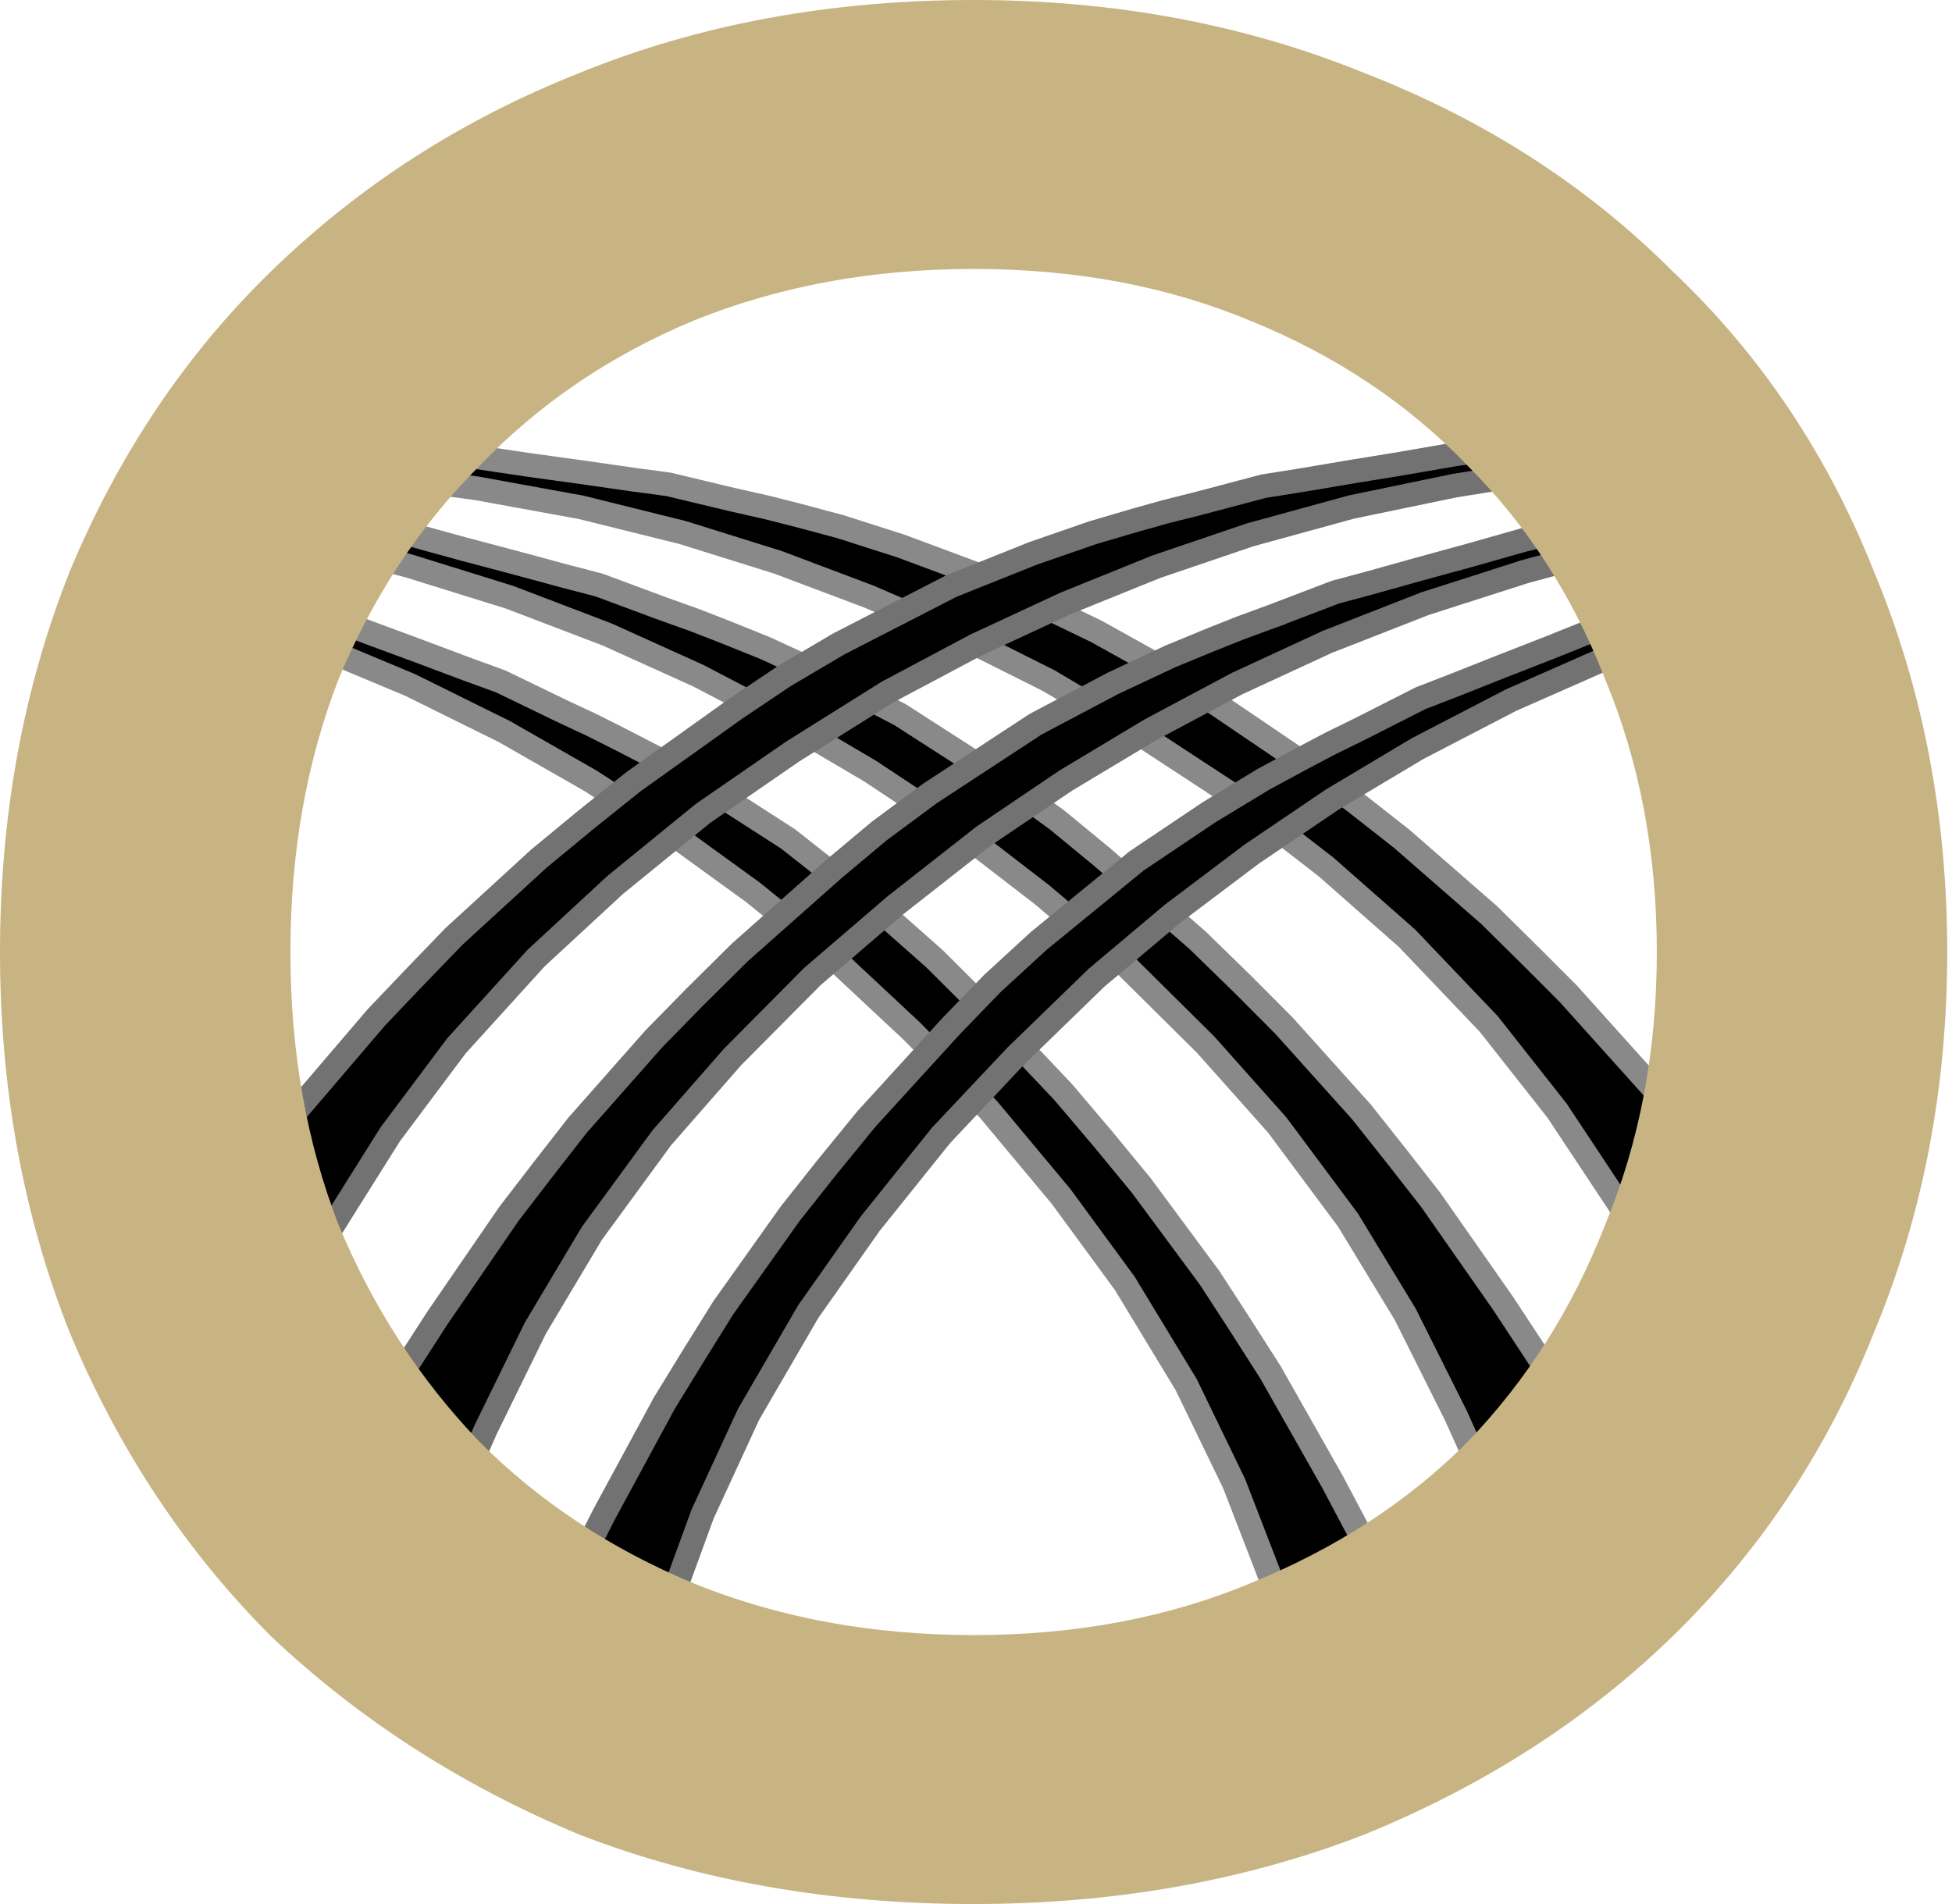
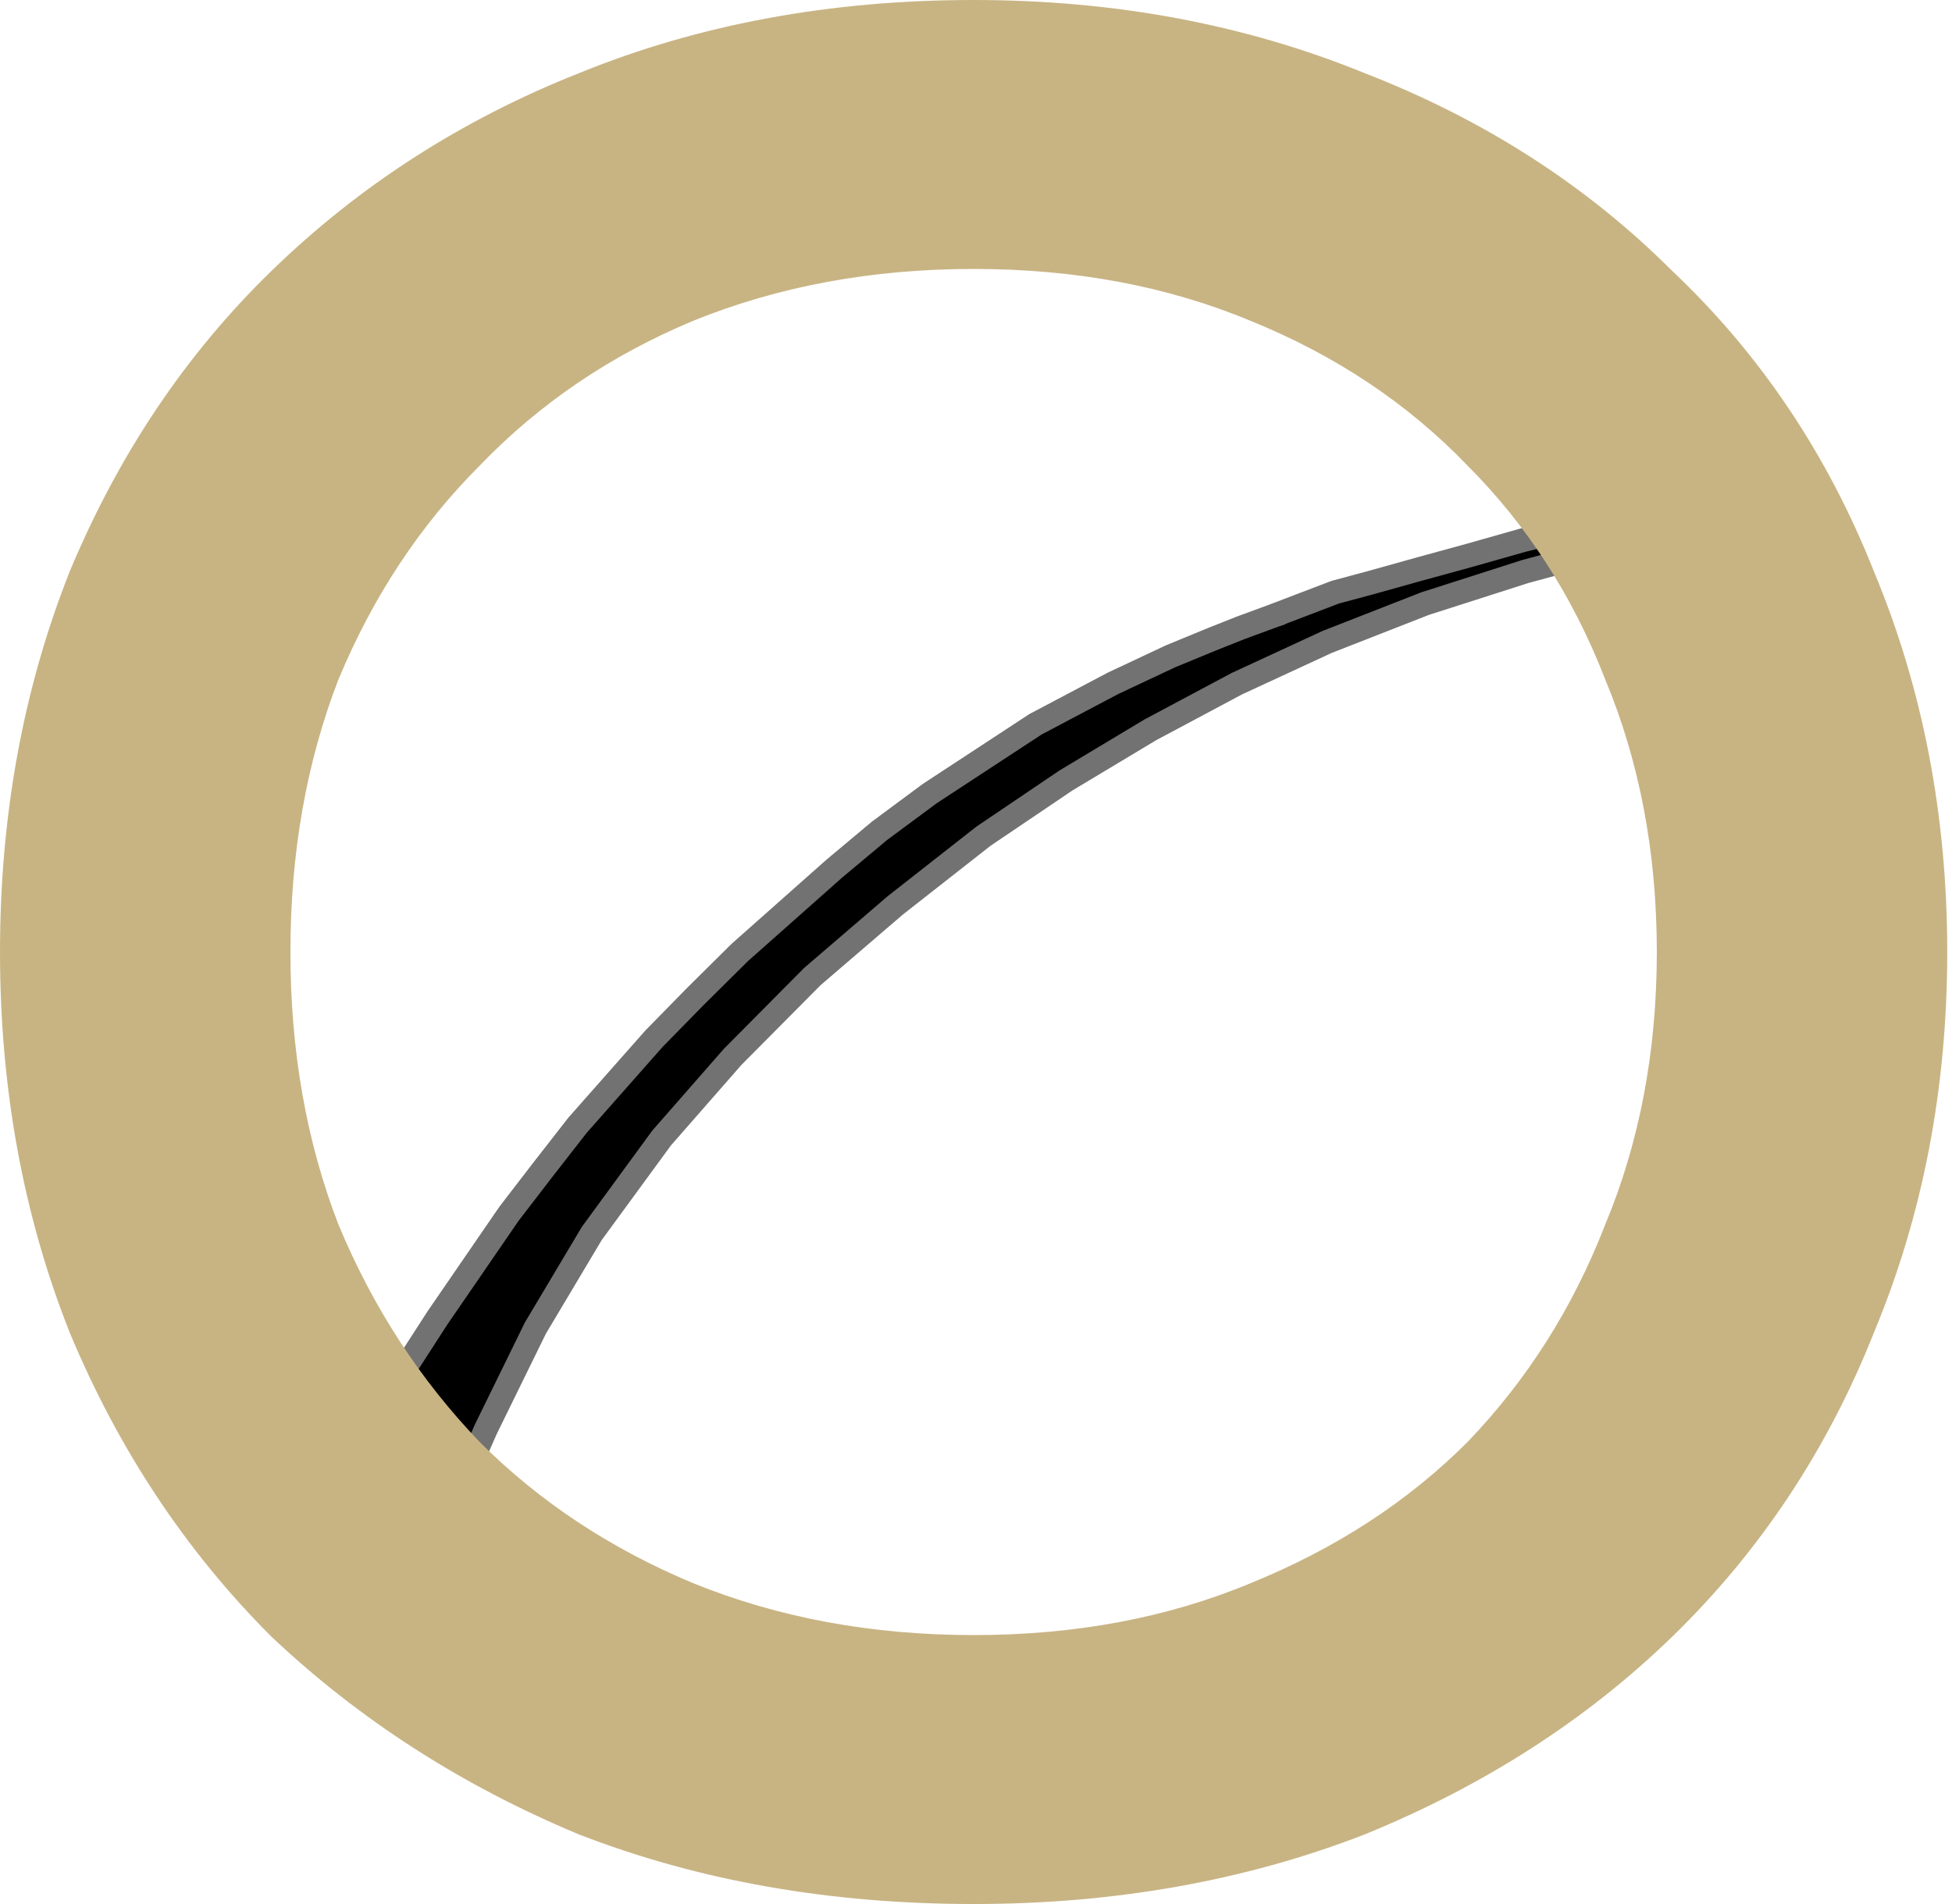
<svg xmlns="http://www.w3.org/2000/svg" width="82" height="80" viewBox="0 0 82 80" fill="none">
-   <path d="M56.933 68.225L54.82 70.471L53.561 66.779L53.558 66.769L53.554 66.76L51.855 62.364L51.847 62.345L51.838 62.326L49.839 58.195L49.828 58.173L49.815 58.153L47.259 53.937L47.247 53.918L47.234 53.9L44.581 50.28L44.571 50.267L44.561 50.255L41.537 46.629L41.524 46.613L41.51 46.599L38.327 43.347L38.319 43.34L38.311 43.332L34.89 40.135L34.877 40.122L34.863 40.111L31.64 37.5L31.629 37.492L31.618 37.484L28.279 35.064L28.269 35.057L28.258 35.05L24.827 32.82L24.816 32.812L24.803 32.805L21.204 30.747L21.191 30.74L21.178 30.733L17.253 28.791L17.24 28.784L17.225 28.778L13.169 27.08L13.159 27.076L13.148 27.072L5.135 24.141L5.168 23.221L7.653 23.959L11.358 25.086L13.382 25.776L15.506 26.584L15.506 26.584L15.511 26.585L17.637 27.371L17.639 27.372L19.689 28.141L19.689 28.141L19.693 28.142L21.035 28.631L23.535 29.841L23.535 29.841L23.541 29.844L24.872 30.468L26.048 31.059L27.709 31.918L30.01 33.254L33.104 35.248L37.278 38.532L39.253 40.28L41.014 42.033L44.653 45.873L46.361 47.886L46.365 47.892L47.932 49.795L50.816 53.693L52.136 55.727L52.137 55.73L53.365 57.651L55.982 62.272L58.334 66.719L56.935 68.223L56.933 68.225Z" fill="black" stroke="#898989" />
-   <path d="M64.652 60.598L62.762 63.033L61.159 59.478L61.155 59.468L61.15 59.459L59.042 55.244L59.033 55.225L59.022 55.207L56.64 51.285L56.627 51.264L56.613 51.245L53.669 47.29L53.655 47.272L53.641 47.255L50.656 43.903L50.645 43.891L50.634 43.88L47.28 40.556L47.266 40.542L47.25 40.529L43.773 37.594L43.765 37.587L43.756 37.58L40.048 34.721L40.034 34.71L40.019 34.7L36.563 32.406L36.552 32.399L36.54 32.392L32.987 30.3L32.976 30.293L32.965 30.288L29.338 28.392L29.326 28.385L29.313 28.38L25.535 26.672L25.521 26.666L25.508 26.66L21.416 25.098L21.402 25.093L21.387 25.088L17.188 23.782L17.178 23.779L17.167 23.776L8.913 21.617L8.858 20.698L11.401 21.198L15.197 21.968L17.276 22.464L19.468 23.067L19.468 23.067L19.473 23.068L21.664 23.648L21.666 23.649L23.779 24.221L23.779 24.221L23.784 24.222L25.166 24.581L27.769 25.549L27.769 25.549L27.775 25.551L29.16 26.047L30.387 26.523L32.121 27.221L34.538 28.333L37.807 30.026L42.273 32.899L44.406 34.452L46.324 36.031L50.311 39.509L52.201 41.351L52.207 41.356L53.946 43.103L57.186 46.71L58.693 48.61L58.695 48.613L60.099 50.409L63.142 54.761L65.905 58.965L64.654 60.596L64.652 60.598Z" fill="black" stroke="#898989" />
-   <path d="M71.638 51.317L70.056 53.963L68.034 50.628L68.029 50.619L68.023 50.61L65.42 46.682L65.409 46.665L65.395 46.648L62.556 43.043L62.541 43.024L62.524 43.007L59.122 39.438L59.107 39.421L59.09 39.407L55.721 36.441L55.709 36.43L55.697 36.42L51.965 33.528L51.949 33.516L51.932 33.505L48.125 31.012L48.116 31.006L48.106 31L44.079 28.612L44.064 28.603L44.048 28.595L40.339 26.736L40.327 26.73L40.315 26.725L36.534 25.079L36.522 25.074L36.511 25.07L32.681 23.627L32.668 23.622L32.654 23.618L28.697 22.381L28.683 22.377L28.669 22.373L24.419 21.318L24.404 21.314L24.389 21.312L20.062 20.524L20.051 20.522L20.04 20.52L11.585 19.378L11.419 18.472L14.005 18.66L17.865 18.965L19.99 19.204L22.239 19.538L22.239 19.538L22.243 19.538L24.488 19.849L24.491 19.849L26.658 20.16L26.658 20.16L26.663 20.161L28.078 20.35L30.779 20.996L30.779 20.996L30.785 20.997L32.22 21.321L33.495 21.645L35.301 22.128L37.836 22.939L41.286 24.223L46.067 26.534L48.372 27.817L50.467 29.152L54.846 32.121L56.946 33.721L56.952 33.725L58.89 35.248L62.544 38.436L64.269 40.14L64.272 40.142L65.883 41.755L69.431 45.706L72.683 49.544L71.639 51.314L71.638 51.317Z" fill="black" stroke="#898989" />
-   <path d="M24.538 69.599L26.692 71.804L27.881 68.089L27.884 68.079L27.888 68.069L29.504 63.643L29.511 63.623L29.52 63.604L31.441 59.436L31.451 59.414L31.464 59.394L33.94 55.13L33.951 55.111L33.964 55.092L36.549 51.423L36.558 51.41L36.568 51.398L39.523 47.715L39.536 47.699L39.55 47.685L42.671 44.374L42.678 44.366L42.686 44.358L46.046 41.097L46.059 41.084L46.072 41.073L49.246 38.401L49.256 38.393L49.267 38.385L52.56 35.903L52.57 35.895L52.58 35.888L55.968 33.593L55.98 33.586L55.992 33.578L59.552 31.453L59.564 31.445L59.577 31.439L63.465 29.422L63.478 29.415L63.492 29.409L67.516 27.635L67.526 27.63L67.536 27.626L75.492 24.544L75.442 23.625L72.972 24.411L69.289 25.607L67.279 26.335L65.17 27.183L65.17 27.183L65.165 27.185L63.054 28.01L63.052 28.011L61.017 28.818L61.017 28.818L61.013 28.82L59.681 29.334L57.204 30.591L57.204 30.591L57.199 30.594L55.879 31.243L54.715 31.856L53.071 32.746L50.795 34.125L47.739 36.178L43.629 39.539L41.686 41.324L39.96 43.11L36.393 47.019L34.724 49.063L34.719 49.069L33.189 51.002L30.38 54.953L29.098 57.012L29.096 57.015L27.905 58.959L25.376 63.629L23.108 68.119L24.536 69.597L24.538 69.599Z" fill="black" stroke="#727272" />
-   <path d="M16.914 61.225L18.825 63.644L20.398 60.075L20.402 60.066L20.406 60.056L22.479 55.825L22.488 55.806L22.499 55.787L24.848 51.845L24.861 51.824L24.875 51.805L27.786 47.825L27.799 47.807L27.814 47.791L30.77 44.414L30.781 44.402L30.792 44.391L34.118 41.039L34.132 41.025L34.148 41.012L37.6 38.048L37.608 38.041L37.617 38.034L41.301 35.144L41.315 35.133L41.33 35.123L44.767 32.8L44.778 32.793L44.789 32.786L48.325 30.664L48.336 30.658L48.347 30.652L51.958 28.726L51.97 28.719L51.983 28.714L55.746 26.974L55.76 26.968L55.773 26.963L59.851 25.367L59.865 25.361L59.88 25.357L64.068 24.015L64.079 24.012L64.089 24.009L72.325 21.781L72.372 20.862L69.833 21.383L66.044 22.185L63.969 22.698L61.782 23.319L61.782 23.319L61.778 23.32L59.592 23.919L59.589 23.92L57.481 24.509L57.481 24.509L57.476 24.51L56.097 24.88L53.503 25.87L53.503 25.871L53.497 25.873L52.116 26.38L50.894 26.866L49.165 27.579L46.757 28.71L43.502 30.43L39.061 33.341L36.942 34.911L35.037 36.506L31.079 40.017L29.204 41.875L29.199 41.88L27.474 43.641L24.264 47.275L22.773 49.188L22.771 49.191L21.382 50.998L18.375 55.376L15.648 59.602L16.912 61.222L16.914 61.225Z" fill="black" stroke="#727272" />
-   <path d="M10.288 52.449L11.934 55.056L13.873 51.673L13.878 51.664L13.884 51.655L16.39 47.664L16.401 47.647L16.414 47.63L19.165 43.956L19.18 43.937L19.196 43.919L22.509 40.268L22.524 40.252L22.541 40.236L25.836 37.189L25.848 37.178L25.86 37.168L29.52 34.186L29.536 34.173L29.552 34.162L33.297 31.577L33.306 31.571L33.316 31.565L37.283 29.079L37.298 29.069L37.314 29.061L40.976 27.113L40.988 27.106L41 27.101L44.74 25.363L44.751 25.357L44.763 25.353L48.556 23.818L48.569 23.812L48.582 23.808L52.508 22.474L52.522 22.47L52.536 22.466L56.759 21.307L56.774 21.303L56.789 21.3L61.094 20.407L61.105 20.405L61.116 20.403L69.541 19.054L69.684 18.145L67.105 18.396L63.253 18.795L61.135 19.086L58.895 19.474L58.895 19.474L58.89 19.475L56.653 19.84L56.651 19.841L54.492 20.205L54.492 20.205L54.487 20.205L53.077 20.429L50.393 21.14L50.393 21.14L50.387 21.142L48.96 21.501L47.694 21.856L45.9 22.383L43.386 23.255L39.968 24.623L35.245 27.05L32.973 28.389L30.91 29.774L26.605 32.849L24.545 34.5L24.54 34.505L22.639 36.075L19.065 39.35L17.381 41.096L17.379 41.098L15.807 42.75L12.357 46.787L9.2 50.703L10.287 52.447L10.288 52.449Z" fill="black" stroke="#727272" />
+   <path d="M16.914 61.225L18.825 63.644L20.398 60.075L20.402 60.066L20.406 60.056L22.479 55.825L22.488 55.806L22.499 55.787L24.848 51.845L24.861 51.824L24.875 51.805L27.786 47.825L27.814 47.791L30.77 44.414L30.781 44.402L30.792 44.391L34.118 41.039L34.132 41.025L34.148 41.012L37.6 38.048L37.608 38.041L37.617 38.034L41.301 35.144L41.315 35.133L41.33 35.123L44.767 32.8L44.778 32.793L44.789 32.786L48.325 30.664L48.336 30.658L48.347 30.652L51.958 28.726L51.97 28.719L51.983 28.714L55.746 26.974L55.76 26.968L55.773 26.963L59.851 25.367L59.865 25.361L59.88 25.357L64.068 24.015L64.079 24.012L64.089 24.009L72.325 21.781L72.372 20.862L69.833 21.383L66.044 22.185L63.969 22.698L61.782 23.319L61.782 23.319L61.778 23.32L59.592 23.919L59.589 23.92L57.481 24.509L57.481 24.509L57.476 24.51L56.097 24.88L53.503 25.87L53.503 25.871L53.497 25.873L52.116 26.38L50.894 26.866L49.165 27.579L46.757 28.71L43.502 30.43L39.061 33.341L36.942 34.911L35.037 36.506L31.079 40.017L29.204 41.875L29.199 41.88L27.474 43.641L24.264 47.275L22.773 49.188L22.771 49.191L21.382 50.998L18.375 55.376L15.648 59.602L16.912 61.222L16.914 61.225Z" fill="black" stroke="#727272" />
  <path d="M57.131 76.616L57.131 76.616L57.139 76.613C62.093 74.591 66.349 71.857 69.898 68.409L69.898 68.409C73.55 64.859 76.338 60.65 78.263 55.788C80.289 50.924 81.3 45.659 81.3 40C81.3 34.341 80.289 29.076 78.263 24.212C76.338 19.351 73.55 15.192 69.898 11.741C66.348 8.193 62.092 5.458 57.135 3.535C52.17 1.51 46.757 0.5 40.9 0.5C34.944 0.5 29.479 1.51 24.514 3.536C19.655 5.46 15.399 8.195 11.752 11.742C8.2 15.192 5.413 19.349 3.388 24.208L3.388 24.208L3.385 24.216C1.46 29.079 0.5 34.342 0.5 40C0.5 45.658 1.46 50.921 3.385 55.784L3.385 55.784L3.388 55.792C5.412 60.65 8.198 64.855 11.746 68.404L11.752 68.409L11.757 68.413C15.403 71.857 19.655 74.59 24.508 76.612L24.508 76.612L24.519 76.616C29.483 78.541 34.946 79.5 40.9 79.5C46.755 79.5 52.167 78.541 57.131 76.616ZM52.712 66.987L52.708 66.989C49.176 68.46 45.242 69.2 40.9 69.2C36.559 69.2 32.574 68.46 28.94 66.987C25.399 65.512 22.357 63.499 19.807 60.95C17.255 58.298 15.24 55.204 13.764 51.663C12.39 48.129 11.7 44.243 11.7 40C11.7 35.757 12.39 31.871 13.764 28.337C15.24 24.796 17.254 21.753 19.804 19.204L19.804 19.204L19.81 19.197C22.36 16.549 25.402 14.487 28.94 13.012C32.574 11.54 36.559 10.8 40.9 10.8C45.242 10.8 49.176 11.54 52.708 13.012L52.712 13.013C56.352 14.489 59.442 16.551 61.99 19.197L61.99 19.197L61.996 19.204C64.545 21.752 66.508 24.793 67.884 28.331L67.884 28.331L67.888 28.342C69.361 31.875 70.1 35.759 70.1 40C70.1 44.241 69.361 48.125 67.888 51.658L67.888 51.658L67.884 51.669C66.508 55.208 64.544 58.3 61.993 60.95C59.445 63.497 56.354 65.51 52.712 66.987Z" fill="#C8B483" stroke="#C8B483" />
</svg>